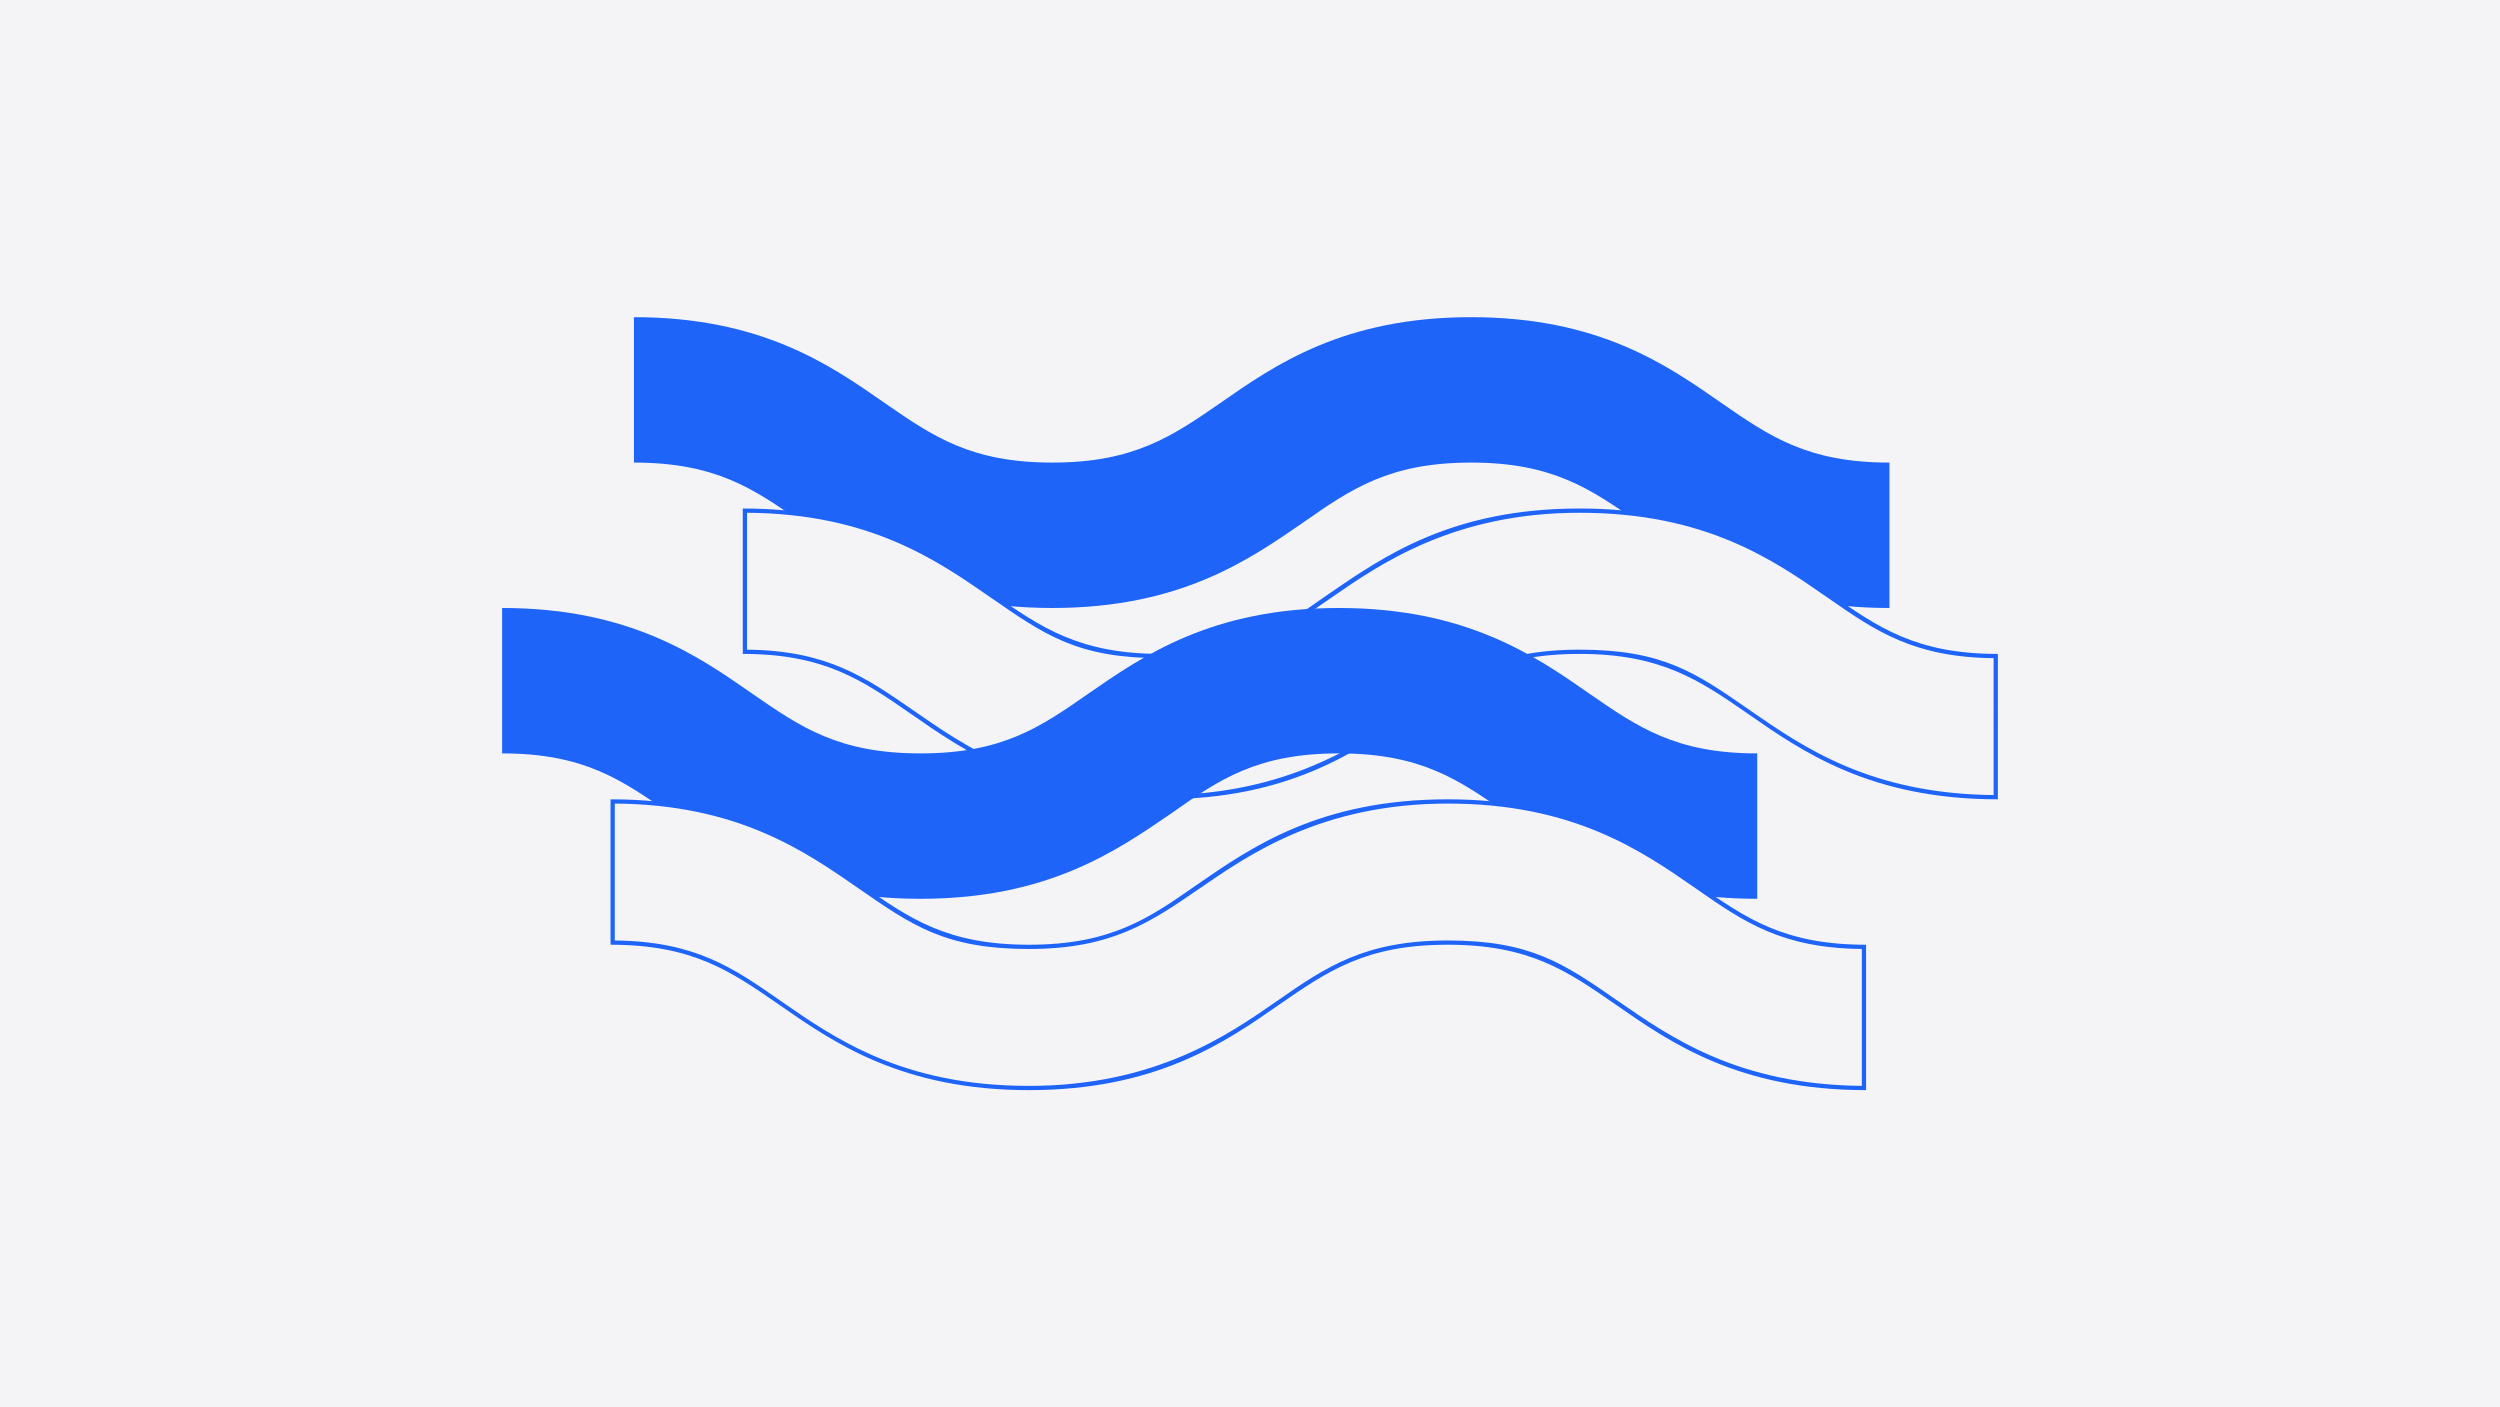
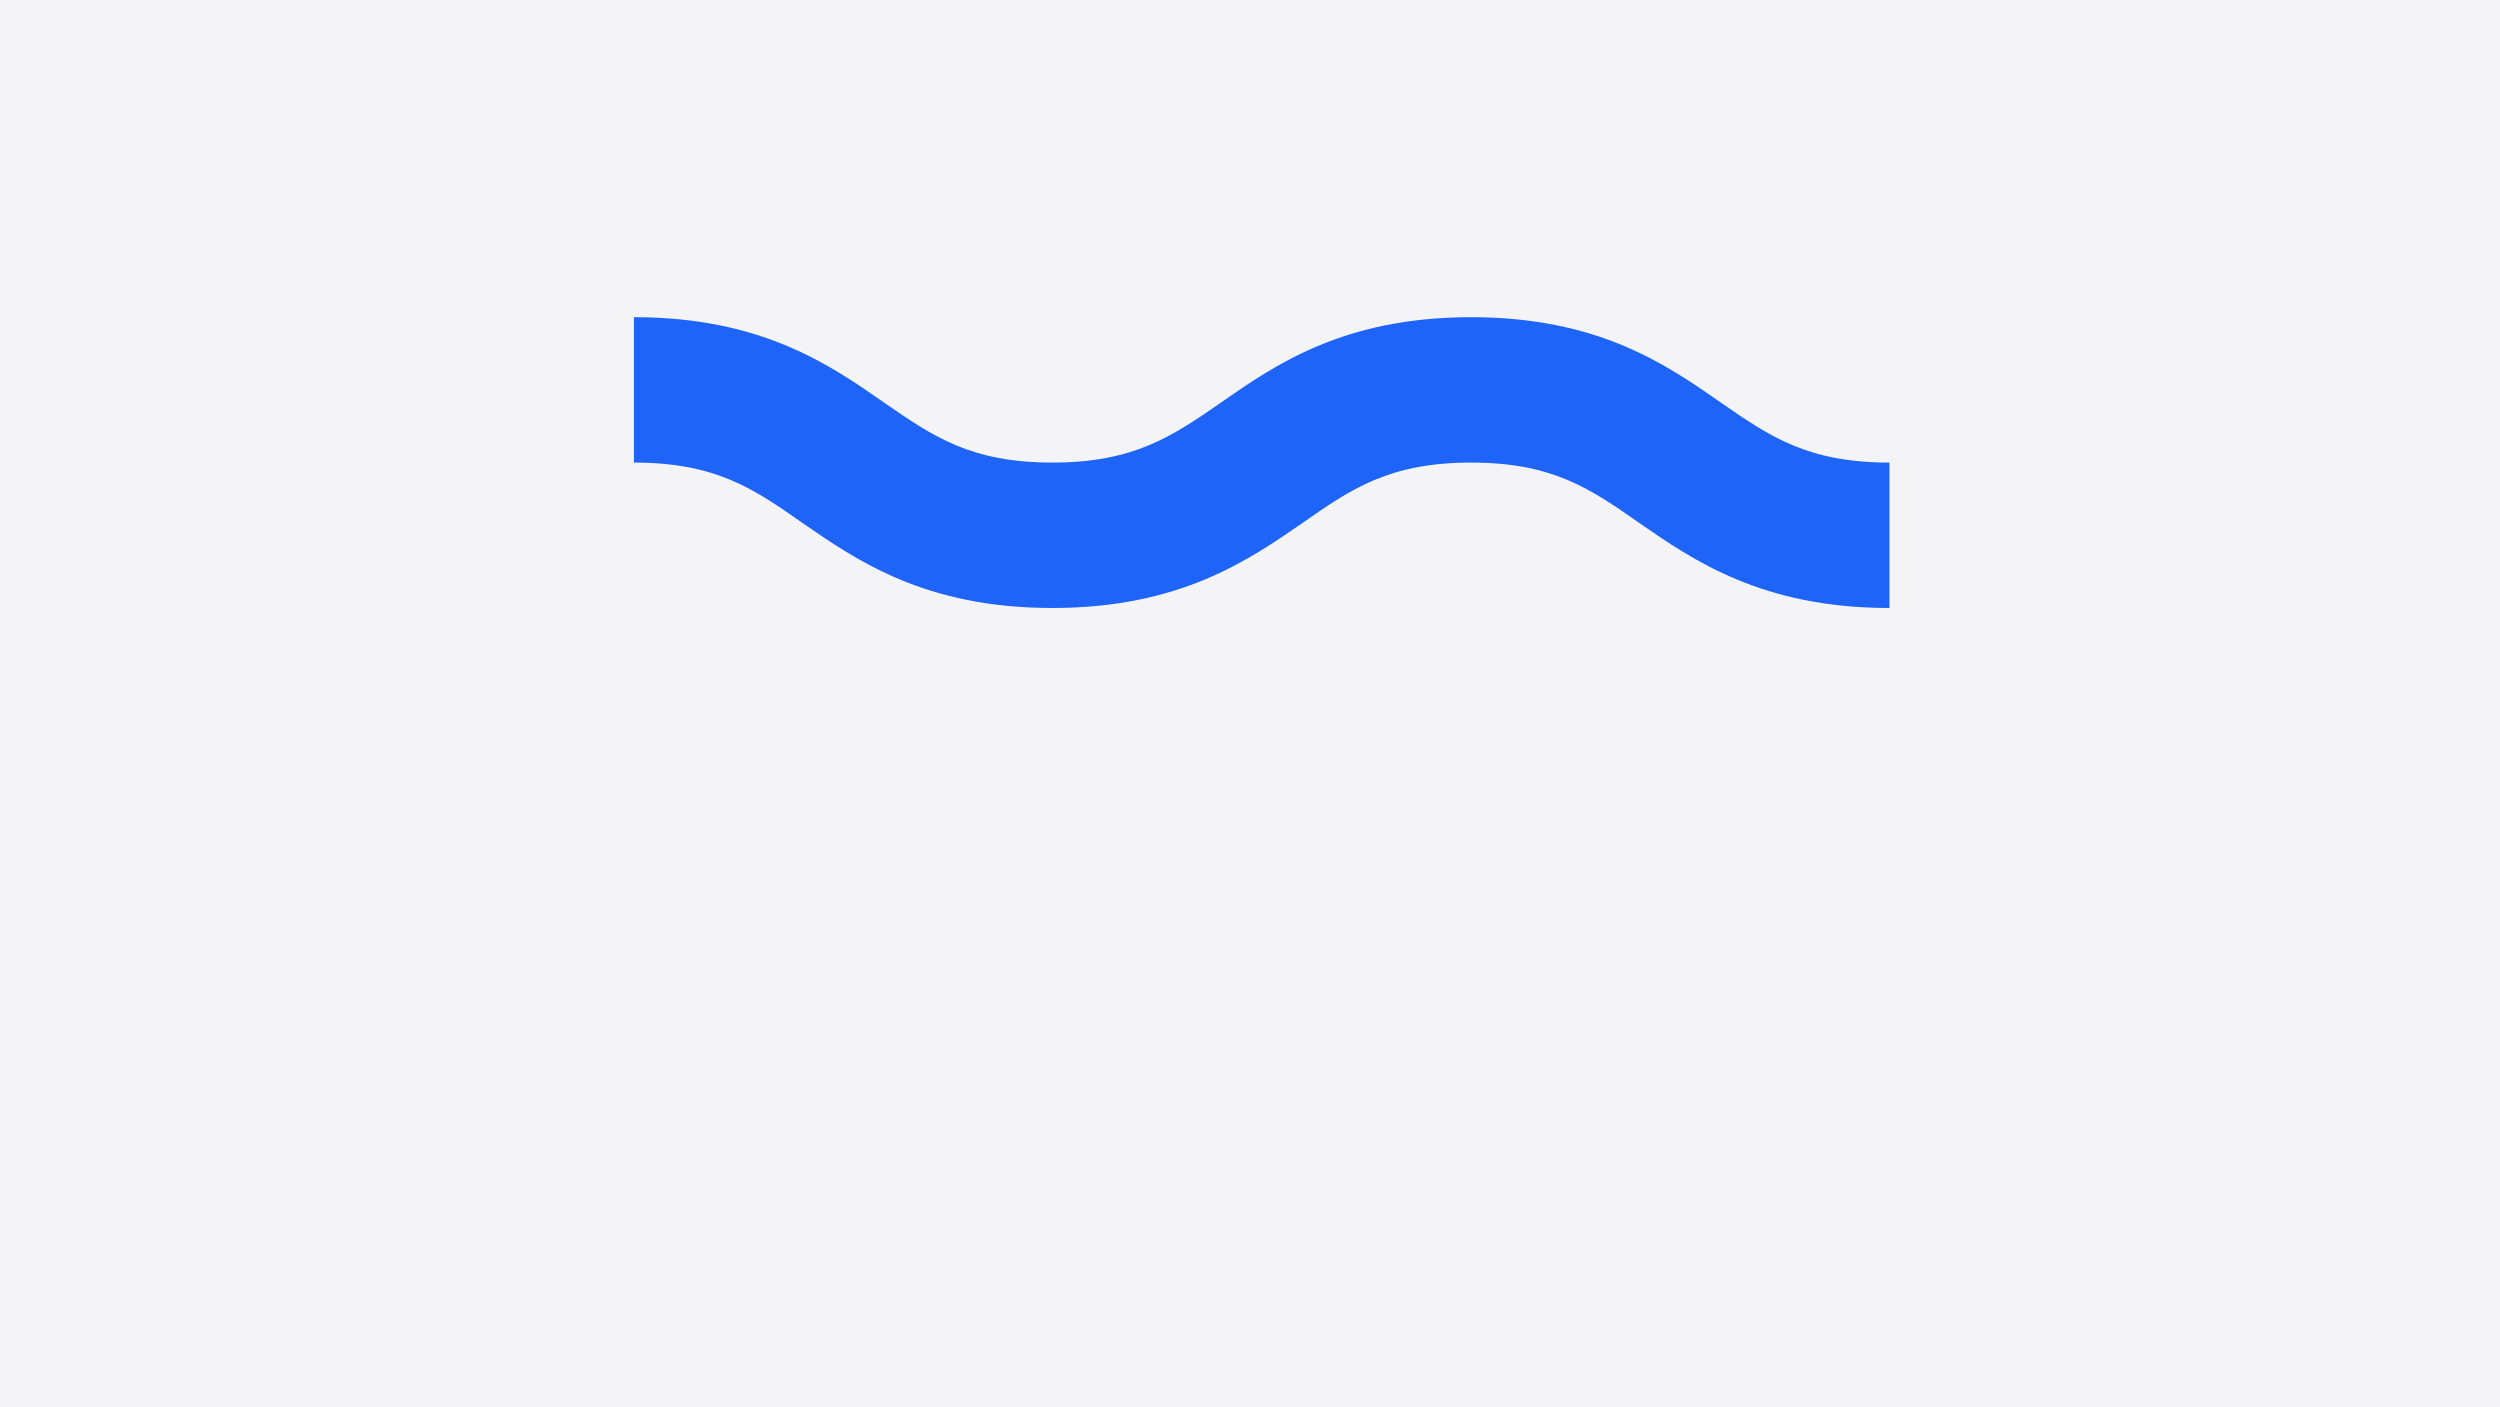
<svg xmlns="http://www.w3.org/2000/svg" id="Vrstva_1" data-name="Vrstva 1" viewBox="0 0 588 331">
  <defs>
    <style>.cls-1{fill:#f4f4f6;}.cls-2{fill:#1e64f9;}</style>
  </defs>
  <title>soulad-s-firemni-identitou</title>
  <rect class="cls-1" width="588" height="331" />
  <path class="cls-2" d="M444.4,143c-30,0-46.1-11.2-59-20.1-11.3-7.9-20.2-14.1-39.4-14.1s-28.2,6.2-39.5,14.1c-12.9,8.9-29,20.1-59,20.1s-46-11.2-58.9-20.1c-11.3-7.9-20.2-14.1-39.5-14.1V74.6c30,0,46.1,11.2,59,20.2,11.3,7.8,20.2,14,39.4,14s28.2-6.2,39.5-14c12.9-9,29-20.2,59-20.2s46,11.2,58.9,20.2c11.3,7.8,20.2,14,39.5,14Z" />
-   <path class="cls-1" d="M273.1,187.5c-29.8,0-45.8-11.1-58.7-20.1-11.3-7.8-20.2-14-39.2-14.1V120.1c29.4.1,45.3,11.2,58.1,20.1s20.4,14.1,39.8,14.1,28.4-6.2,39.7-14.1c12.9-9,28.9-20.1,58.7-20.1s45.8,11.1,58.7,20.1c11.3,7.8,20.2,14,39.2,14.1v33.2c-29.4-.1-45.4-11.2-58.1-20.1s-20.4-14.1-39.8-14.1-28.4,6.2-39.7,14.1C318.9,176.4,302.9,187.5,273.1,187.5Z" />
-   <path class="cls-2" d="M371.5,120.6c29.7,0,45.6,11.1,58.4,20,11.2,7.8,20.2,14,39,14.2V187c-29-.3-44.7-11.2-57.4-20s-20.4-14.2-40-14.2-28.6,6.3-40,14.2-28.8,20-58.4,20-45.6-11.1-58.4-20c-11.3-7.8-20.2-14-39-14.2V120.6c29,.2,44.7,11.2,57.4,20s20.4,14.2,40,14.2,28.6-6.3,40-14.2,28.8-20,58.4-20m0-1c-30,0-46,11.2-59,20.1-11.2,7.9-20.2,14.1-39.4,14.1s-28.2-6.2-39.5-14.1c-12.9-8.9-29-20.1-58.9-20.1v34.2c19.2,0,28.1,6.2,39.4,14,12.9,9,29,20.2,59,20.2s46-11.2,58.9-20.2c11.3-7.8,20.3-14,39.5-14s28.2,6.2,39.5,14c12.9,9,29,20.2,58.9,20.2V153.8c-19.2,0-28.1-6.2-39.4-14.1-12.9-8.9-29-20.1-59-20.1Z" />
-   <path class="cls-2" d="M413.3,211.4c-29.9,0-46-11.2-58.9-20.1-11.3-7.9-20.2-14.1-39.5-14.1s-28.2,6.2-39.4,14.1c-13,8.9-29.1,20.1-59,20.1s-46.1-11.2-59-20.1c-11.3-7.9-20.2-14.1-39.4-14.1V143c29.9,0,46,11.2,58.9,20.2,11.3,7.8,20.2,14,39.5,14s28.2-6.2,39.4-14c13-9,29.1-20.2,59-20.2s46.1,11.2,59,20.2c11.3,7.8,20.2,14,39.4,14Z" />
-   <path class="cls-1" d="M242,255.9c-29.8,0-45.8-11.2-58.6-20.1s-20.2-14-39.3-14.1V188.5c29.5.1,45.4,11.2,58.2,20s20.3,14.2,39.7,14.2,28.4-6.3,39.8-14.2,28.9-20,58.7-20,45.8,11.1,58.6,20c11.3,7.9,20.2,14.1,39.3,14.2v33.2c-29.5-.2-45.4-11.2-58.2-20.1s-20.3-14.1-39.7-14.1-28.4,6.2-39.8,14.1S271.8,255.9,242,255.9Z" />
-   <path class="cls-2" d="M340.5,189c29.6,0,45.6,11.1,58.4,20,11.2,7.8,20.1,14,39,14.2v32.2c-29-.3-44.7-11.2-57.4-20s-20.5-14.2-40-14.2-28.6,6.2-40.1,14.2-28.7,20-58.4,20-45.6-11.1-58.4-20c-11.2-7.8-20.1-14-39-14.2V189c29,.2,44.7,11.2,57.4,20s20.5,14.2,40,14.2,28.6-6.3,40.1-14.2,28.7-20,58.4-20m0-1c-30,0-46.1,11.2-59,20.1-11.3,7.9-20.2,14.1-39.5,14.1s-28.1-6.2-39.4-14.1c-12.9-8.9-29-20.1-59-20.1v34.2c19.3,0,28.2,6.2,39.5,14,12.9,9,29,20.2,58.9,20.2s46.1-11.2,59-20.2c11.3-7.8,20.2-14,39.5-14s28.1,6.2,39.4,14c12.9,9,29,20.2,59,20.2V222.2c-19.3,0-28.2-6.2-39.5-14.1-12.9-8.9-29-20.1-58.9-20.1Z" />
</svg>